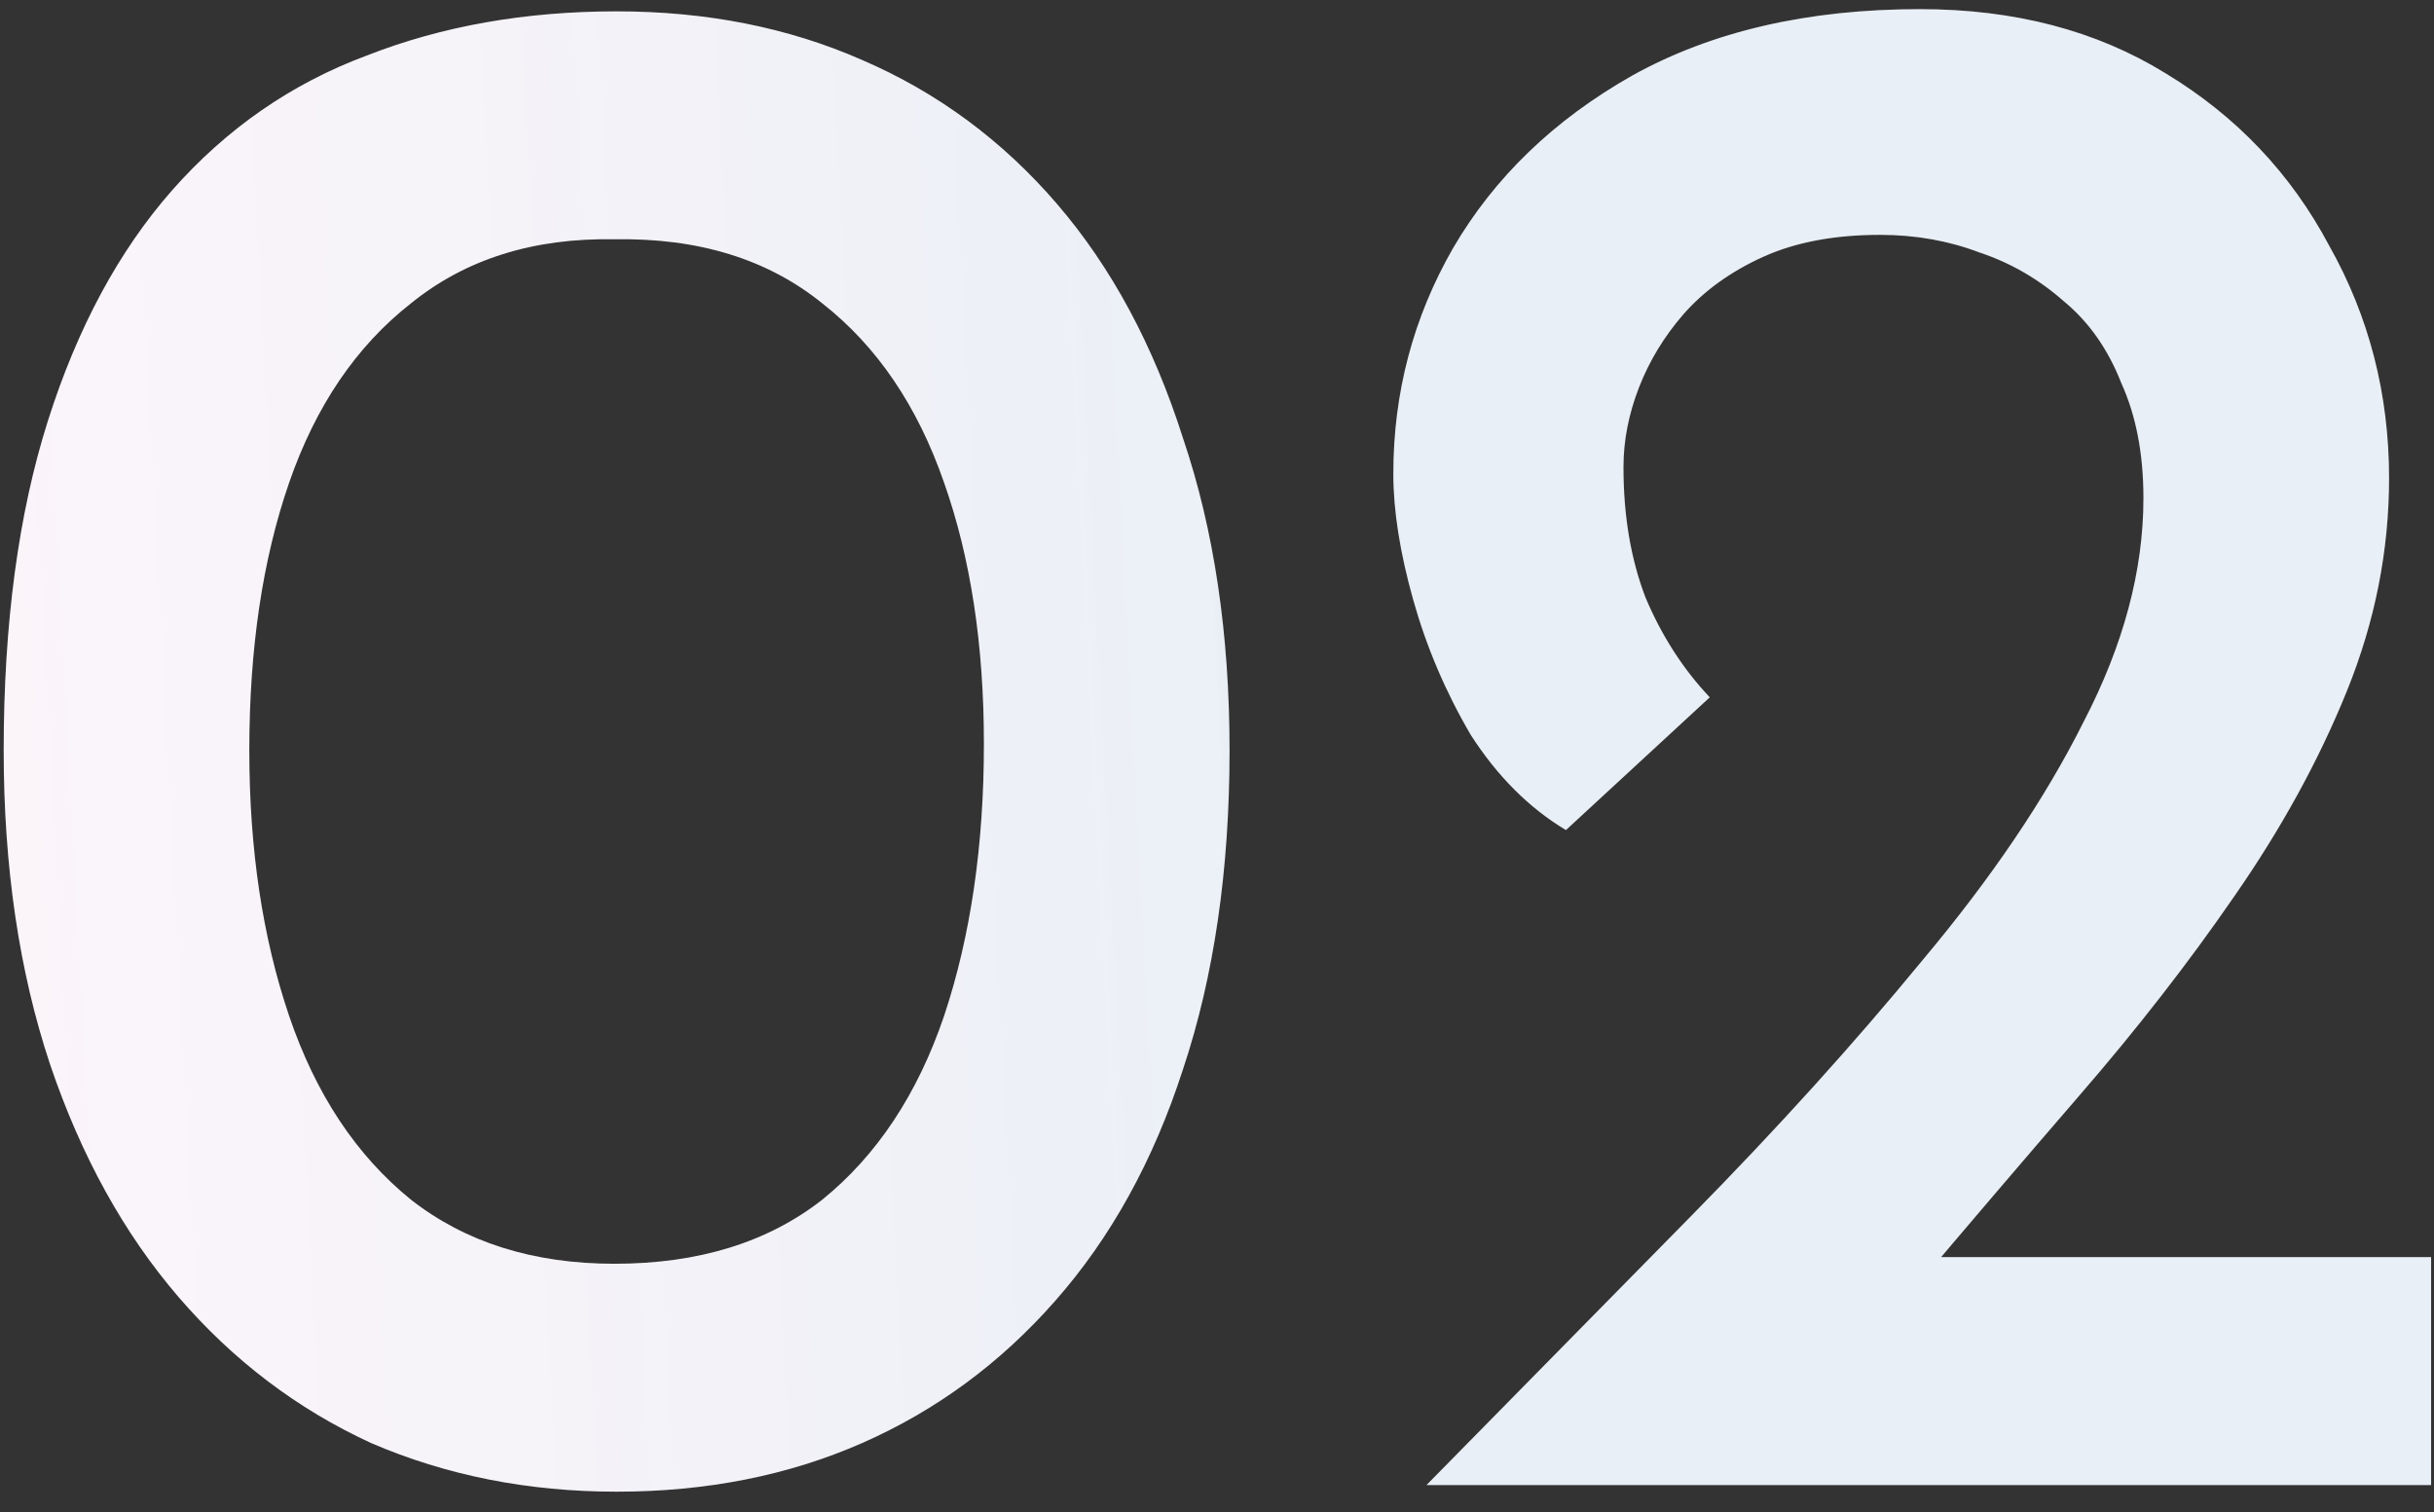
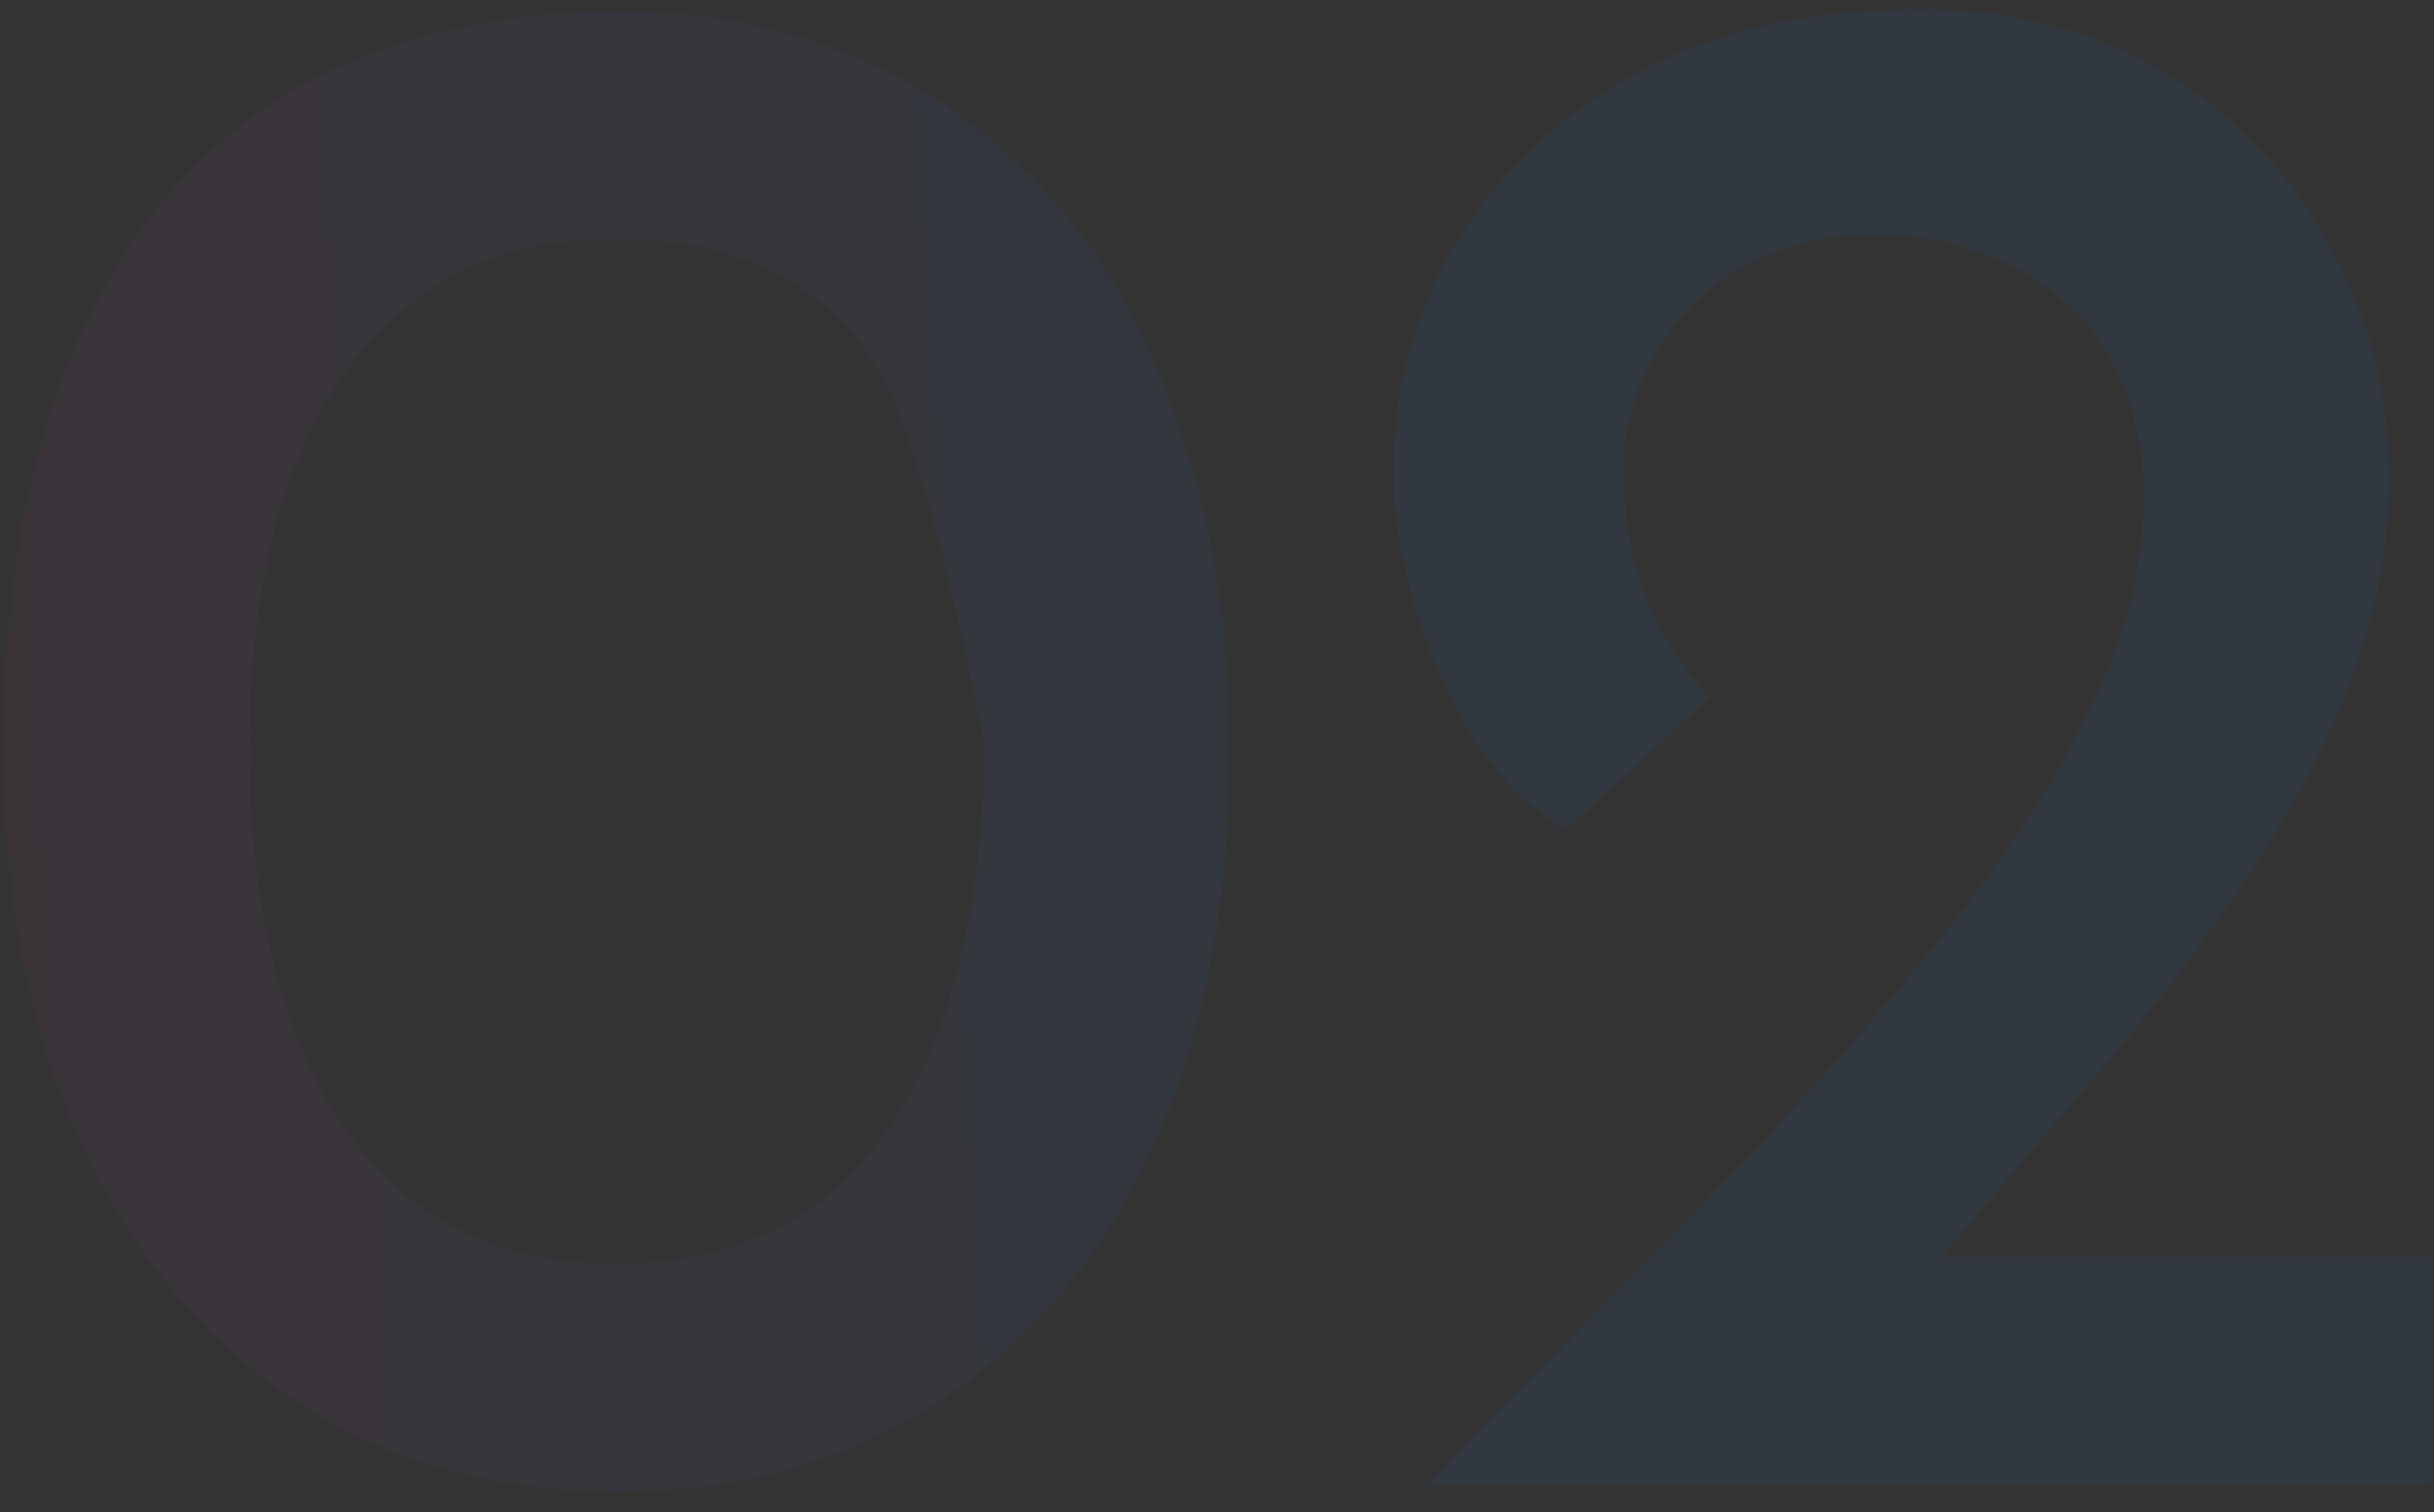
<svg xmlns="http://www.w3.org/2000/svg" width="132" height="82" viewBox="0 0 132 82" fill="none">
  <rect x="0" y="0" width="132" height="82" fill="#333333" stroke="none" />
-   <path d="M33.44 80.896C28.64 80.896 24.2 80.016 20.12 78.256C16.12 76.416 12.64 73.776 9.68 70.336C6.72 66.896 4.4 62.696 2.72 57.736C1.04 52.696 0.2 47.016 0.2 40.696C0.2 33.816 1 27.856 2.6 22.816C4.2 17.776 6.44 13.616 9.32 10.336C12.28 6.976 15.8 4.536 19.88 3.016C23.96 1.416 28.48 0.616 33.44 0.616C38.32 0.616 42.76 1.496 46.76 3.256C50.84 5.016 54.36 7.616 57.32 11.056C60.28 14.496 62.56 18.736 64.16 23.776C65.84 28.736 66.68 34.376 66.68 40.696C66.68 47.176 65.84 52.936 64.16 57.976C62.56 62.936 60.24 67.136 57.2 70.576C54.24 73.936 50.76 76.496 46.76 78.256C42.76 80.016 38.32 80.896 33.44 80.896ZM33.32 68.536C37.88 68.536 41.64 67.376 44.6 65.056C47.56 62.656 49.76 59.336 51.2 55.096C52.64 50.776 53.36 45.856 53.36 40.336C53.36 34.976 52.64 30.256 51.2 26.176C49.76 22.016 47.56 18.776 44.6 16.456C41.64 14.056 37.88 12.896 33.32 12.976C28.92 12.896 25.24 14.056 22.28 16.456C19.32 18.776 17.12 22.016 15.68 26.176C14.24 30.336 13.52 35.176 13.52 40.696C13.52 46.056 14.24 50.856 15.68 55.096C17.12 59.336 19.32 62.656 22.28 65.056C25.24 67.376 28.92 68.536 33.32 68.536ZM77.363 80.536C82.323 75.496 87.123 70.616 91.763 65.896C96.403 61.176 100.563 56.576 104.243 52.096C108.003 47.616 110.923 43.296 113.003 39.136C115.163 34.976 116.243 30.936 116.243 27.016C116.243 24.616 115.843 22.536 115.043 20.776C114.323 18.936 113.283 17.456 111.923 16.336C110.563 15.136 109.043 14.256 107.363 13.696C105.683 13.056 103.883 12.736 101.963 12.736C99.483 12.736 97.363 13.136 95.603 13.936C93.843 14.736 92.403 15.776 91.283 17.056C90.243 18.256 89.443 19.576 88.883 21.016C88.323 22.456 88.043 23.896 88.043 25.336C88.043 27.976 88.443 30.336 89.243 32.416C90.123 34.496 91.283 36.296 92.723 37.816L84.923 45.016C82.923 43.816 81.203 42.096 79.763 39.856C78.403 37.536 77.363 35.096 76.643 32.536C75.923 29.976 75.563 27.696 75.563 25.696C75.563 21.296 76.643 17.216 78.803 13.456C81.043 9.616 84.283 6.496 88.523 4.096C92.843 1.696 98.043 0.496 104.123 0.496C109.243 0.496 113.683 1.656 117.443 3.976C121.283 6.296 124.243 9.416 126.323 13.336C128.483 17.176 129.563 21.376 129.563 25.936C129.563 29.856 128.803 33.696 127.283 37.456C125.763 41.216 123.723 44.936 121.163 48.616C118.683 52.216 115.883 55.816 112.763 59.416C109.723 62.936 106.683 66.496 103.643 70.096L97.883 68.176H131.843V80.536H77.363Z" fill="white" />
-   <path d="M33.44 80.896C28.64 80.896 24.2 80.016 20.12 78.256C16.12 76.416 12.64 73.776 9.68 70.336C6.72 66.896 4.4 62.696 2.72 57.736C1.04 52.696 0.2 47.016 0.2 40.696C0.2 33.816 1 27.856 2.6 22.816C4.2 17.776 6.44 13.616 9.32 10.336C12.28 6.976 15.8 4.536 19.88 3.016C23.96 1.416 28.48 0.616 33.44 0.616C38.32 0.616 42.76 1.496 46.76 3.256C50.84 5.016 54.36 7.616 57.32 11.056C60.28 14.496 62.56 18.736 64.16 23.776C65.84 28.736 66.68 34.376 66.68 40.696C66.68 47.176 65.84 52.936 64.16 57.976C62.56 62.936 60.24 67.136 57.2 70.576C54.24 73.936 50.76 76.496 46.76 78.256C42.76 80.016 38.32 80.896 33.44 80.896ZM33.32 68.536C37.88 68.536 41.64 67.376 44.6 65.056C47.56 62.656 49.76 59.336 51.2 55.096C52.64 50.776 53.36 45.856 53.36 40.336C53.36 34.976 52.64 30.256 51.2 26.176C49.76 22.016 47.56 18.776 44.6 16.456C41.64 14.056 37.88 12.896 33.32 12.976C28.92 12.896 25.24 14.056 22.28 16.456C19.32 18.776 17.12 22.016 15.68 26.176C14.24 30.336 13.52 35.176 13.52 40.696C13.52 46.056 14.24 50.856 15.68 55.096C17.12 59.336 19.32 62.656 22.28 65.056C25.24 67.376 28.92 68.536 33.32 68.536ZM77.363 80.536C82.323 75.496 87.123 70.616 91.763 65.896C96.403 61.176 100.563 56.576 104.243 52.096C108.003 47.616 110.923 43.296 113.003 39.136C115.163 34.976 116.243 30.936 116.243 27.016C116.243 24.616 115.843 22.536 115.043 20.776C114.323 18.936 113.283 17.456 111.923 16.336C110.563 15.136 109.043 14.256 107.363 13.696C105.683 13.056 103.883 12.736 101.963 12.736C99.483 12.736 97.363 13.136 95.603 13.936C93.843 14.736 92.403 15.776 91.283 17.056C90.243 18.256 89.443 19.576 88.883 21.016C88.323 22.456 88.043 23.896 88.043 25.336C88.043 27.976 88.443 30.336 89.243 32.416C90.123 34.496 91.283 36.296 92.723 37.816L84.923 45.016C82.923 43.816 81.203 42.096 79.763 39.856C78.403 37.536 77.363 35.096 76.643 32.536C75.923 29.976 75.563 27.696 75.563 25.696C75.563 21.296 76.643 17.216 78.803 13.456C81.043 9.616 84.283 6.496 88.523 4.096C92.843 1.696 98.043 0.496 104.123 0.496C109.243 0.496 113.683 1.656 117.443 3.976C121.283 6.296 124.243 9.416 126.323 13.336C128.483 17.176 129.563 21.376 129.563 25.936C129.563 29.856 128.803 33.696 127.283 37.456C125.763 41.216 123.723 44.936 121.163 48.616C118.683 52.216 115.883 55.816 112.763 59.416C109.723 62.936 106.683 66.496 103.643 70.096L97.883 68.176H131.843V80.536H77.363Z" fill="url(#paint0_linear_9505_544)" fill-opacity="0.1" />
+   <path d="M33.44 80.896C28.64 80.896 24.2 80.016 20.12 78.256C16.12 76.416 12.64 73.776 9.68 70.336C6.72 66.896 4.4 62.696 2.72 57.736C1.04 52.696 0.2 47.016 0.2 40.696C0.2 33.816 1 27.856 2.6 22.816C4.2 17.776 6.44 13.616 9.32 10.336C12.28 6.976 15.8 4.536 19.88 3.016C23.96 1.416 28.48 0.616 33.44 0.616C38.32 0.616 42.76 1.496 46.76 3.256C50.84 5.016 54.36 7.616 57.32 11.056C60.28 14.496 62.56 18.736 64.16 23.776C65.84 28.736 66.68 34.376 66.68 40.696C66.68 47.176 65.84 52.936 64.16 57.976C62.56 62.936 60.24 67.136 57.2 70.576C54.24 73.936 50.76 76.496 46.76 78.256C42.76 80.016 38.32 80.896 33.44 80.896ZM33.32 68.536C37.88 68.536 41.64 67.376 44.6 65.056C47.56 62.656 49.76 59.336 51.2 55.096C52.64 50.776 53.36 45.856 53.36 40.336C49.76 22.016 47.56 18.776 44.6 16.456C41.64 14.056 37.88 12.896 33.32 12.976C28.92 12.896 25.24 14.056 22.28 16.456C19.32 18.776 17.12 22.016 15.68 26.176C14.24 30.336 13.52 35.176 13.52 40.696C13.52 46.056 14.24 50.856 15.68 55.096C17.12 59.336 19.32 62.656 22.28 65.056C25.24 67.376 28.92 68.536 33.32 68.536ZM77.363 80.536C82.323 75.496 87.123 70.616 91.763 65.896C96.403 61.176 100.563 56.576 104.243 52.096C108.003 47.616 110.923 43.296 113.003 39.136C115.163 34.976 116.243 30.936 116.243 27.016C116.243 24.616 115.843 22.536 115.043 20.776C114.323 18.936 113.283 17.456 111.923 16.336C110.563 15.136 109.043 14.256 107.363 13.696C105.683 13.056 103.883 12.736 101.963 12.736C99.483 12.736 97.363 13.136 95.603 13.936C93.843 14.736 92.403 15.776 91.283 17.056C90.243 18.256 89.443 19.576 88.883 21.016C88.323 22.456 88.043 23.896 88.043 25.336C88.043 27.976 88.443 30.336 89.243 32.416C90.123 34.496 91.283 36.296 92.723 37.816L84.923 45.016C82.923 43.816 81.203 42.096 79.763 39.856C78.403 37.536 77.363 35.096 76.643 32.536C75.923 29.976 75.563 27.696 75.563 25.696C75.563 21.296 76.643 17.216 78.803 13.456C81.043 9.616 84.283 6.496 88.523 4.096C92.843 1.696 98.043 0.496 104.123 0.496C109.243 0.496 113.683 1.656 117.443 3.976C121.283 6.296 124.243 9.416 126.323 13.336C128.483 17.176 129.563 21.376 129.563 25.936C129.563 29.856 128.803 33.696 127.283 37.456C125.763 41.216 123.723 44.936 121.163 48.616C118.683 52.216 115.883 55.816 112.763 59.416C109.723 62.936 106.683 66.496 103.643 70.096L97.883 68.176H131.843V80.536H77.363Z" fill="url(#paint0_linear_9505_544)" fill-opacity="0.1" />
  <defs>
    <linearGradient id="paint0_linear_9505_544" x1="67.079" y1="-63.883" x2="-29.762" y2="-58.834" gradientUnits="userSpaceOnUse">
      <stop stop-color="#2360A6" />
      <stop offset="1" stop-color="#DB47A9" stop-opacity="0.4" />
    </linearGradient>
  </defs>
</svg>